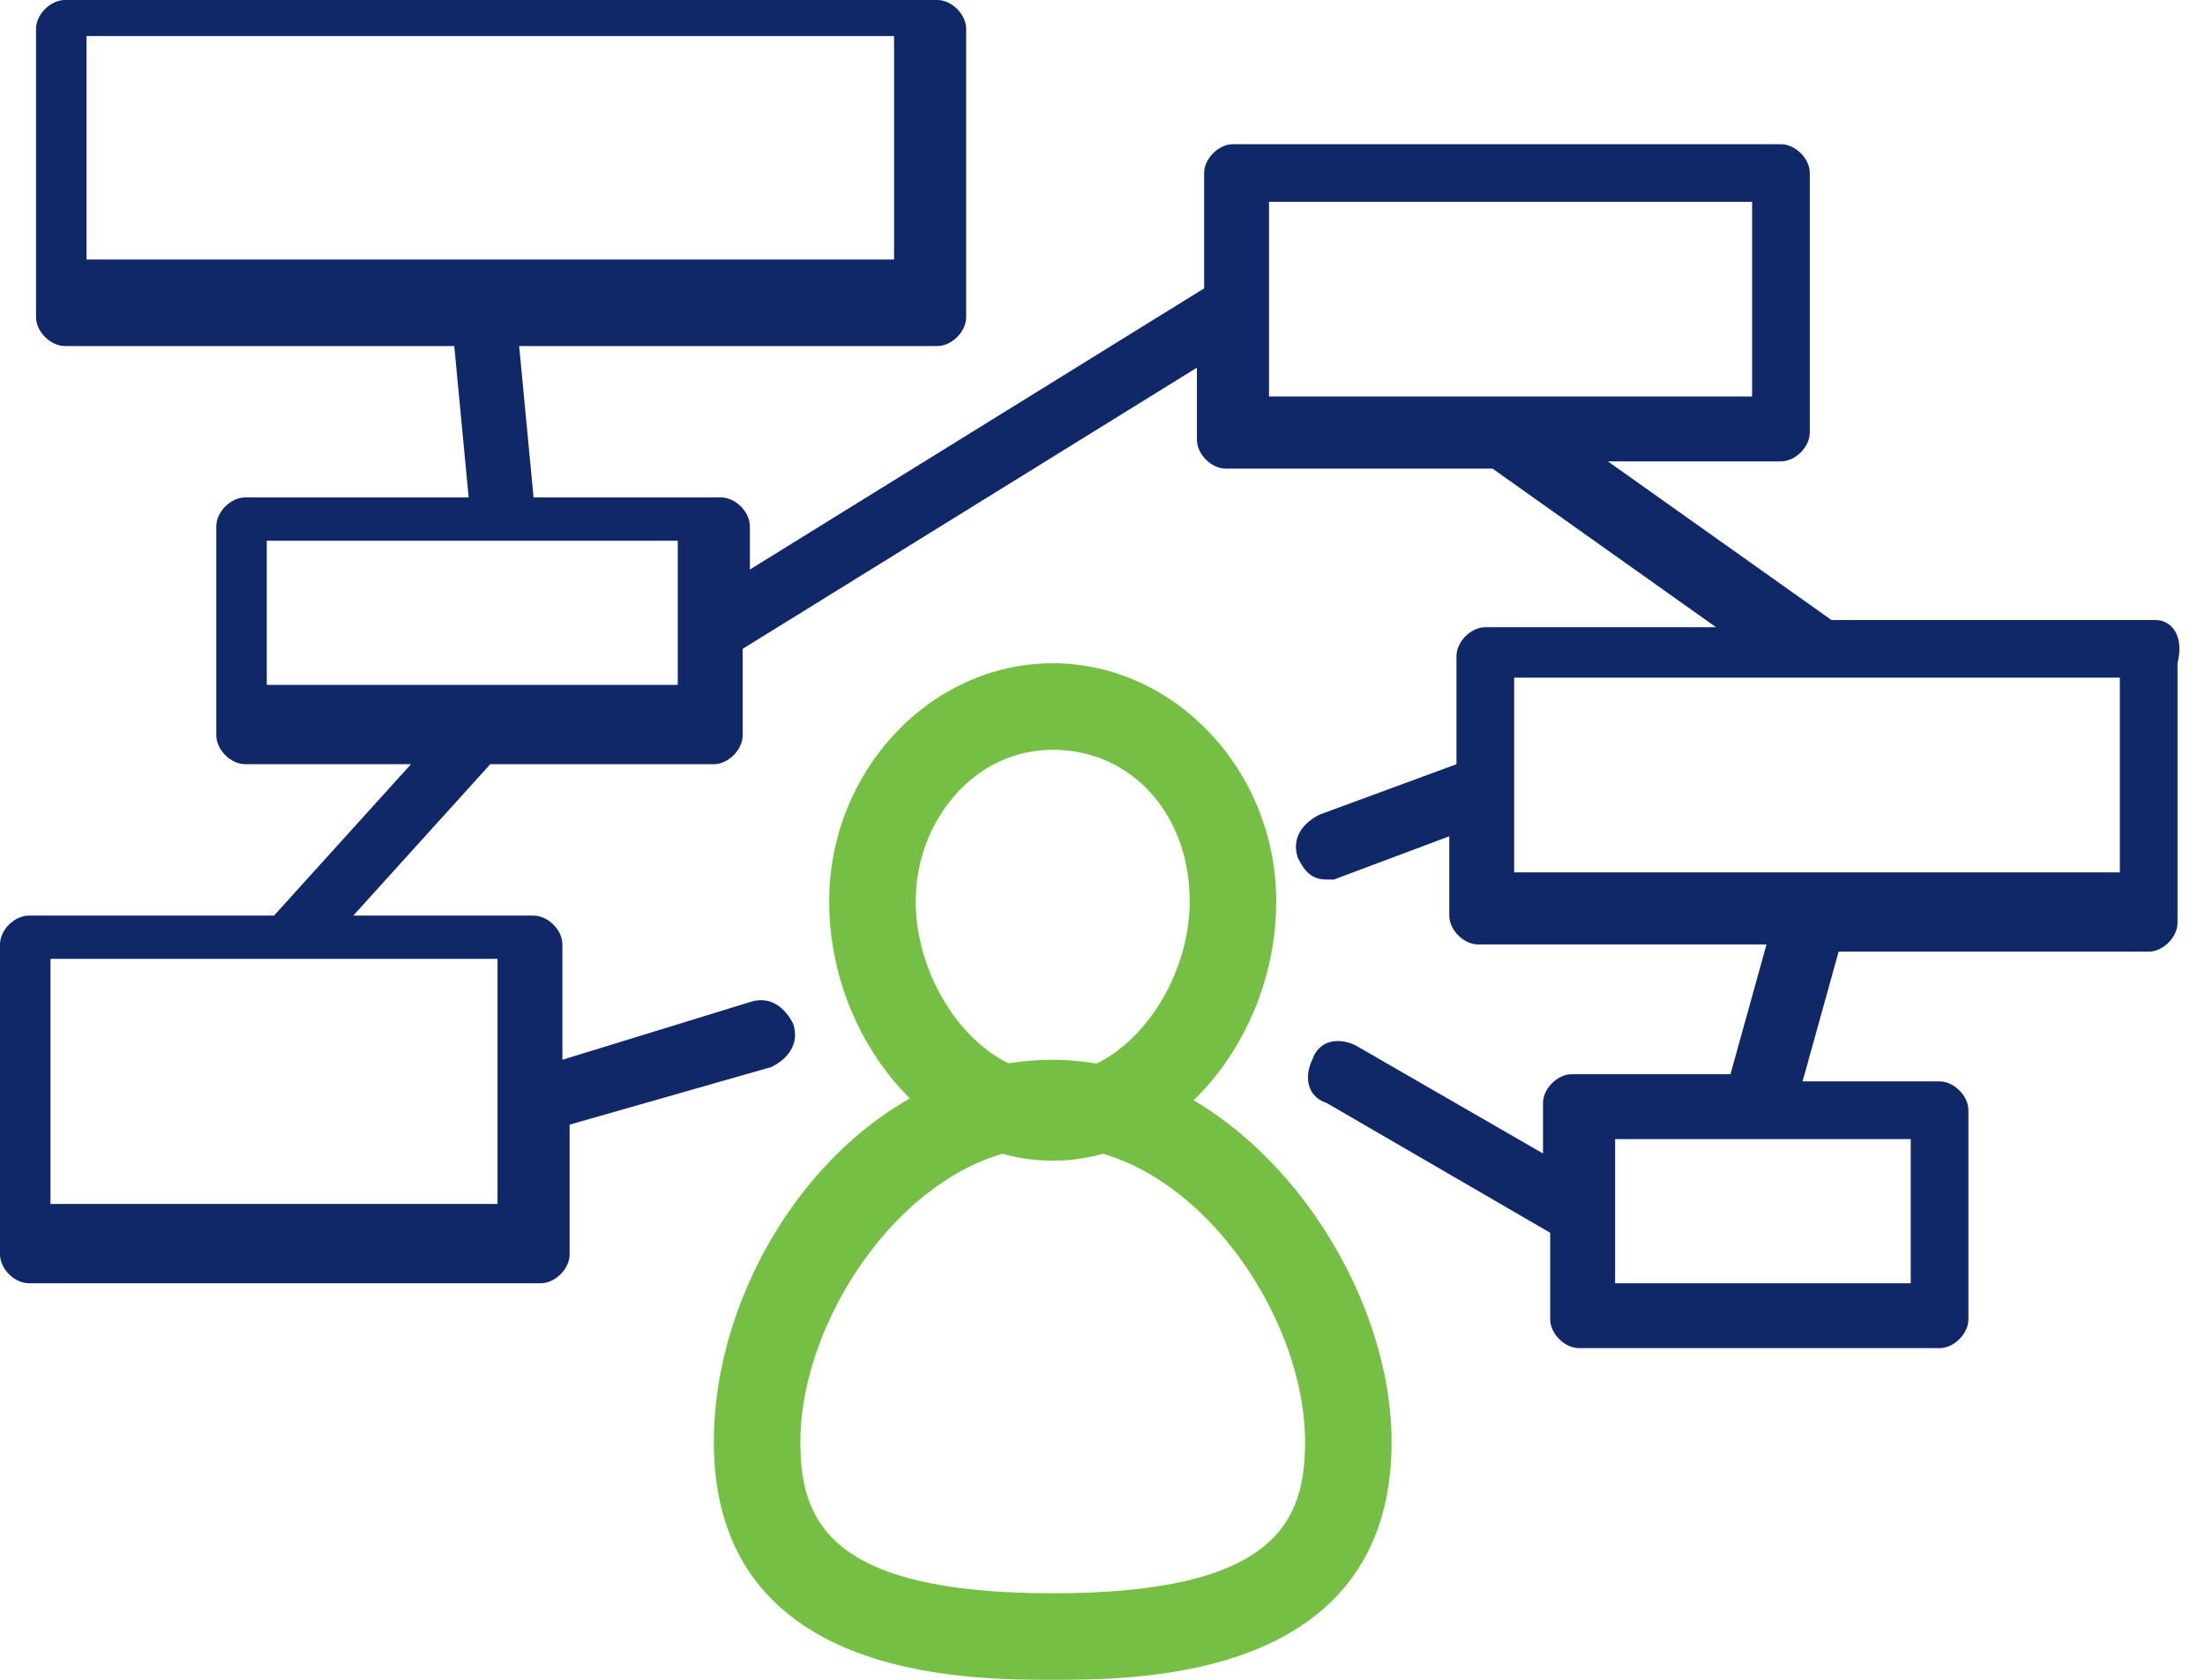
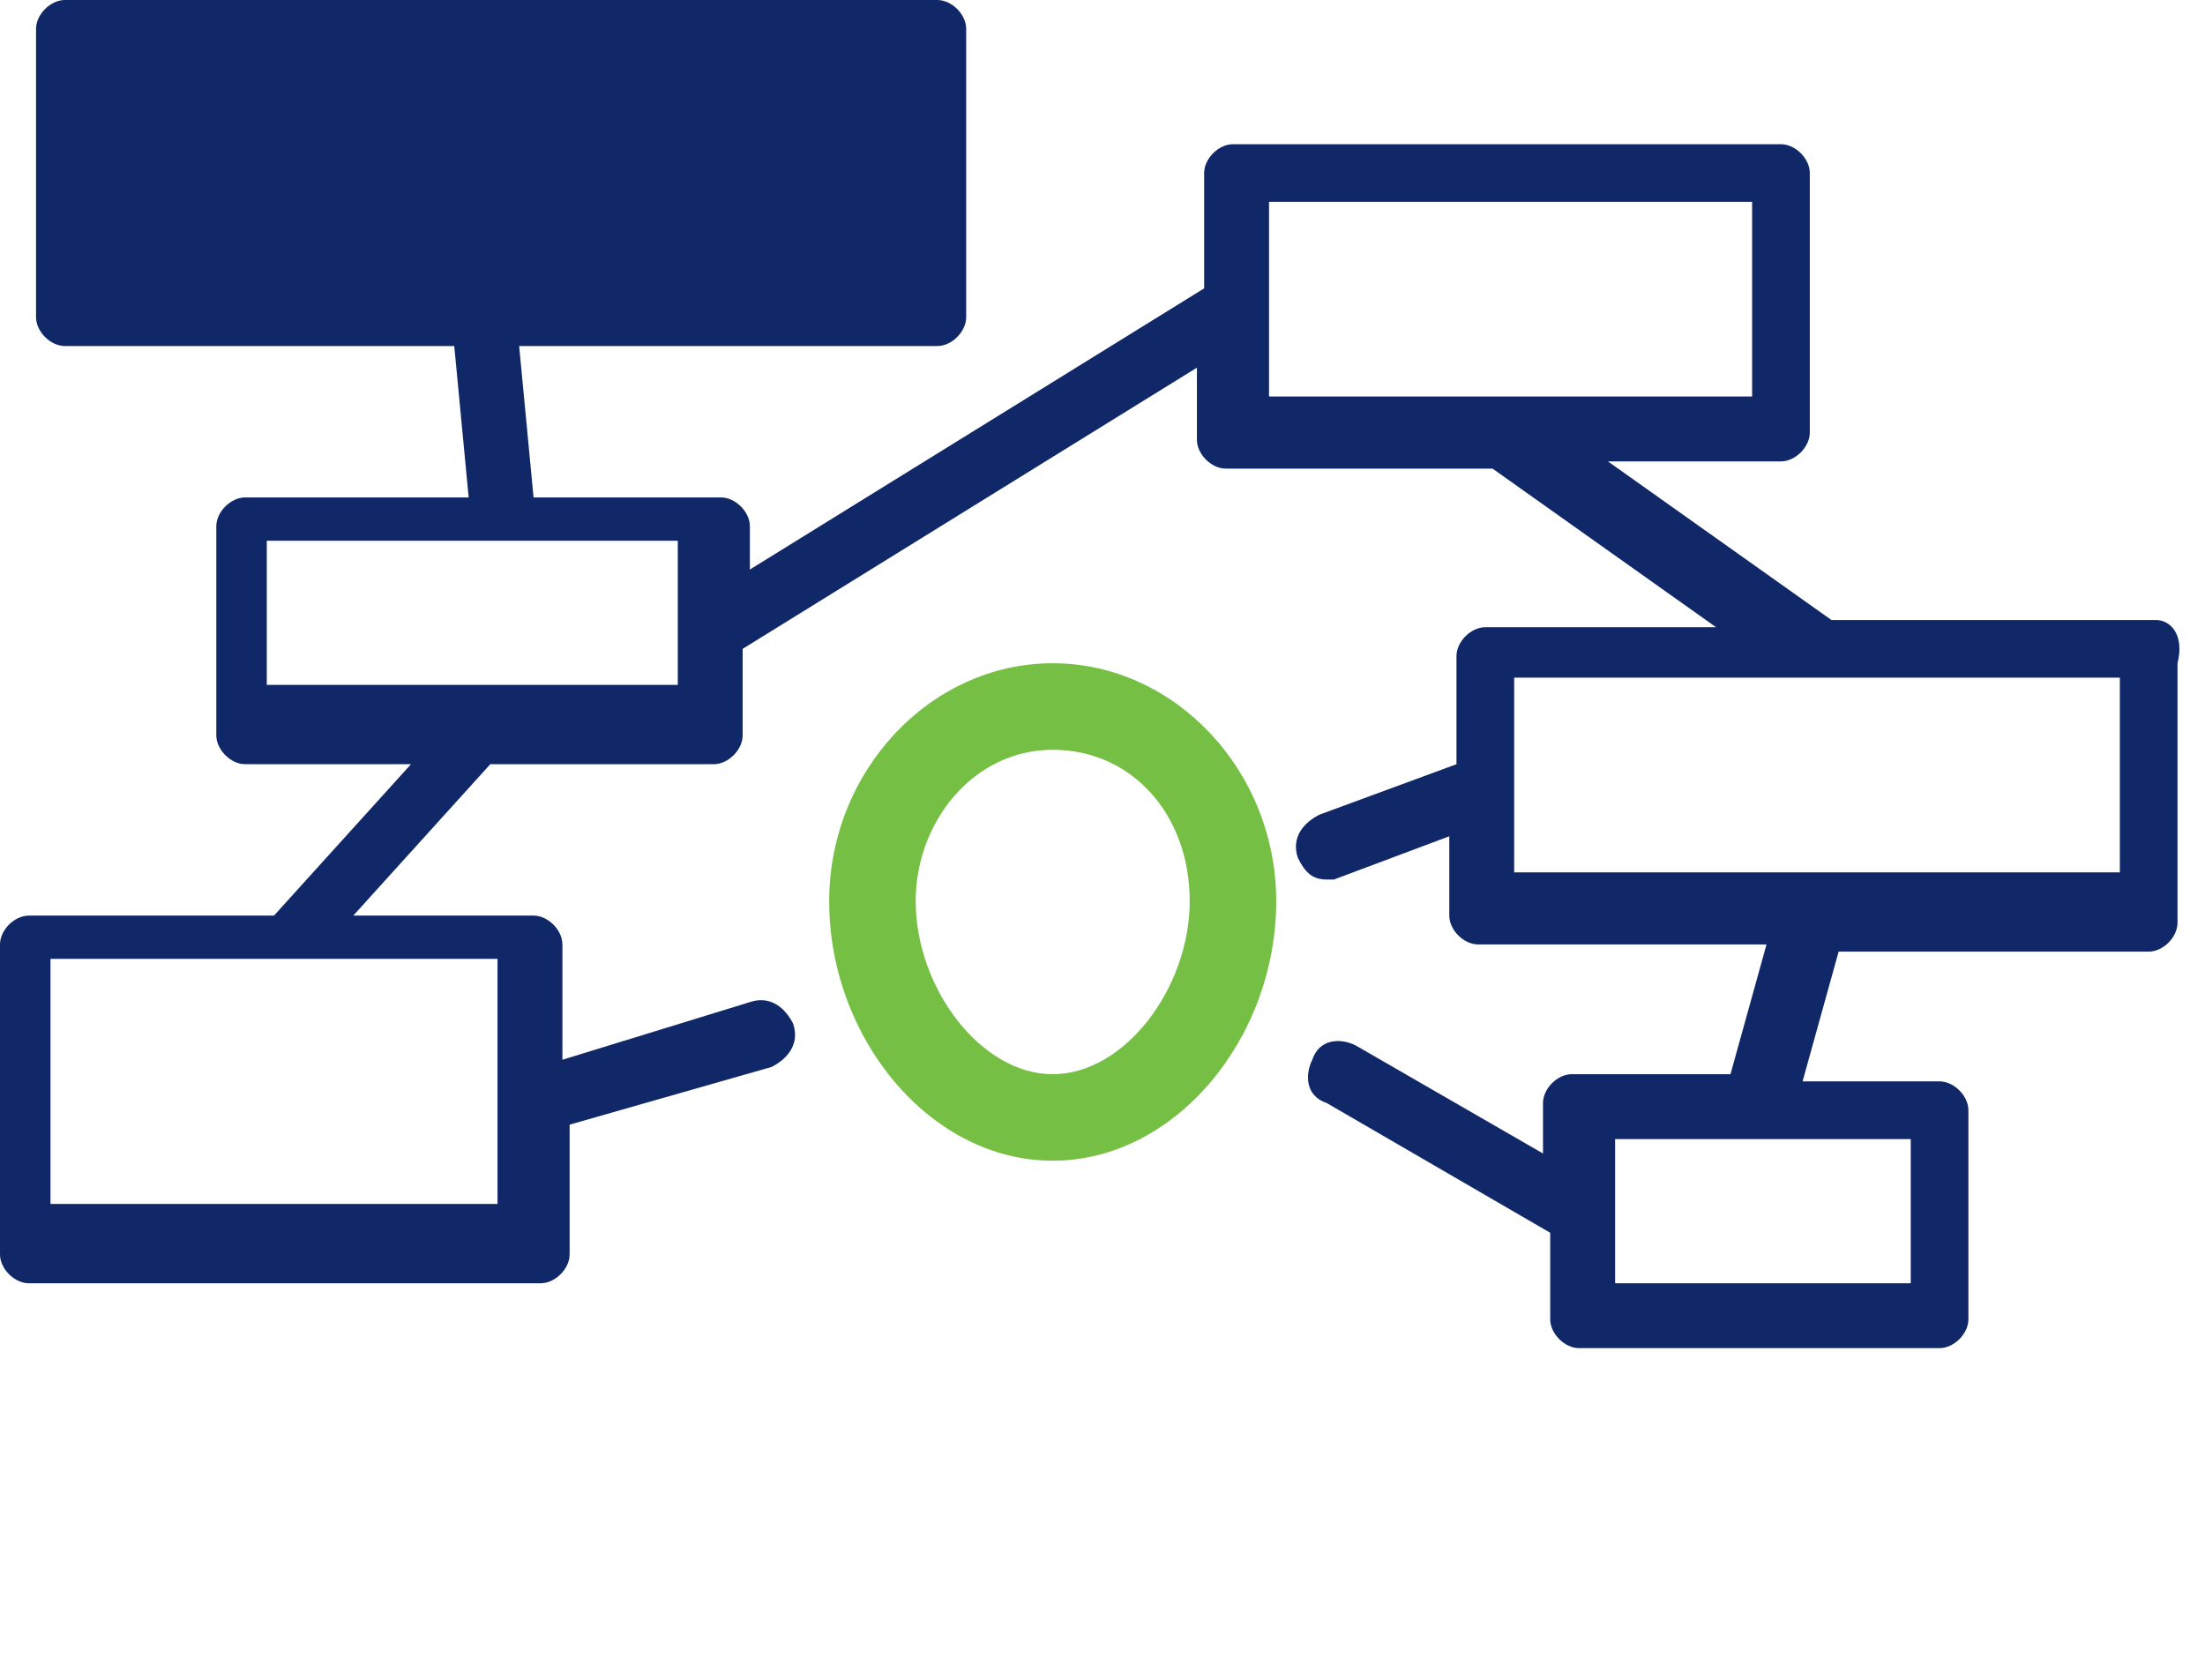
<svg xmlns="http://www.w3.org/2000/svg" width="84" height="64" viewBox="0 0 84 64" fill="none">
-   <path d="M40.103 64C36.807 64 27.193 64 27.193 54.936C27.193 48.069 32.687 40.378 40.103 40.378C47.245 40.378 53.013 48.344 53.013 54.936C53.013 64 43.4 64 40.103 64ZM40.103 43.674C34.885 43.674 30.49 49.992 30.49 54.936C30.49 57.957 31.588 60.704 40.103 60.704C48.618 60.704 49.717 57.957 49.717 54.936C49.717 49.992 45.322 43.674 40.103 43.674Z" fill="#75C044" />
  <path d="M40.103 44.223C35.434 44.223 31.588 39.554 31.588 34.335C31.588 29.391 35.434 25.27 40.103 25.27C44.773 25.27 48.618 29.391 48.618 34.335C48.618 39.554 44.773 44.223 40.103 44.223ZM40.103 28.567C37.082 28.567 34.884 31.314 34.884 34.335C34.884 37.631 37.357 40.927 40.103 40.927C42.85 40.927 45.322 37.631 45.322 34.335C45.322 31.039 43.125 28.567 40.103 28.567Z" fill="#75C044" />
-   <path d="M82.129 23.622H69.769L61.254 17.579H67.846C68.395 17.579 68.945 17.03 68.945 16.481V6.592C68.945 6.043 68.395 5.494 67.846 5.494H46.97C46.421 5.494 45.872 6.043 45.872 6.592V10.987L28.567 21.699V20.051C28.567 19.502 28.017 18.952 27.468 18.952H20.326L19.777 13.184H35.708C36.258 13.184 36.807 12.635 36.807 12.085V1.098C36.807 0.549 36.258 0 35.708 0H2.472C1.923 0 1.373 0.549 1.373 1.098V12.085C1.373 12.635 1.923 13.184 2.472 13.184H17.305L17.854 18.952H9.339C8.79 18.952 8.24 19.502 8.24 20.051V28.017C8.24 28.566 8.79 29.116 9.339 29.116H15.657L10.438 34.884H1.099C0.549 34.884 0 35.433 0 35.983V47.793C0 48.343 0.549 48.892 1.099 48.892H20.601C21.15 48.892 21.7 48.343 21.7 47.793V42.849L29.391 40.652C29.94 40.377 30.489 39.828 30.215 39.004C29.94 38.455 29.391 37.905 28.567 38.18L21.425 40.377V35.983C21.425 35.433 20.876 34.884 20.326 34.884H13.459L18.678 29.116H27.193C27.743 29.116 28.292 28.566 28.292 28.017V24.721L45.597 14.008V16.755C45.597 17.305 46.146 17.854 46.695 17.854H56.859L65.374 23.897H56.584C56.035 23.897 55.485 24.446 55.485 24.995V29.116L50.266 31.038C49.717 31.313 49.167 31.862 49.442 32.686C49.717 33.236 49.992 33.51 50.541 33.51H50.816L55.211 31.862V34.884C55.211 35.433 55.76 35.983 56.309 35.983H67.296L65.923 40.926H59.88C59.331 40.926 58.781 41.476 58.781 42.025V43.948L51.64 39.828C51.09 39.553 50.267 39.553 49.992 40.377C49.717 40.927 49.717 41.751 50.541 42.025L59.056 46.969V50.266C59.056 50.815 59.605 51.364 60.155 51.364H73.889C74.438 51.364 74.987 50.815 74.987 50.266V42.3C74.987 41.751 74.438 41.201 73.889 41.201H68.67L70.043 36.257H81.855C82.404 36.257 82.953 35.708 82.953 35.158V25.27C83.228 24.171 82.678 23.622 82.129 23.622ZM18.953 36.532V45.871H1.923V36.532H18.953ZM3.296 9.888V1.373H34.06V9.888H3.296ZM25.82 26.094H10.163V20.601H25.82V26.094ZM48.344 15.107V7.691H66.747V15.107H48.344ZM72.79 43.399V48.892H61.528V43.399H72.79ZM80.756 33.236H57.683V25.819H80.756V33.236Z" fill="#112868" />
+   <path d="M82.129 23.622H69.769L61.254 17.579H67.846C68.395 17.579 68.945 17.03 68.945 16.481V6.592C68.945 6.043 68.395 5.494 67.846 5.494H46.97C46.421 5.494 45.872 6.043 45.872 6.592V10.987L28.567 21.699V20.051C28.567 19.502 28.017 18.952 27.468 18.952H20.326L19.777 13.184H35.708C36.258 13.184 36.807 12.635 36.807 12.085V1.098C36.807 0.549 36.258 0 35.708 0H2.472C1.923 0 1.373 0.549 1.373 1.098V12.085C1.373 12.635 1.923 13.184 2.472 13.184H17.305L17.854 18.952H9.339C8.79 18.952 8.24 19.502 8.24 20.051V28.017C8.24 28.566 8.79 29.116 9.339 29.116H15.657L10.438 34.884H1.099C0.549 34.884 0 35.433 0 35.983V47.793C0 48.343 0.549 48.892 1.099 48.892H20.601C21.15 48.892 21.7 48.343 21.7 47.793V42.849L29.391 40.652C29.94 40.377 30.489 39.828 30.215 39.004C29.94 38.455 29.391 37.905 28.567 38.18L21.425 40.377V35.983C21.425 35.433 20.876 34.884 20.326 34.884H13.459L18.678 29.116H27.193C27.743 29.116 28.292 28.566 28.292 28.017V24.721L45.597 14.008V16.755C45.597 17.305 46.146 17.854 46.695 17.854H56.859L65.374 23.897H56.584C56.035 23.897 55.485 24.446 55.485 24.995V29.116L50.266 31.038C49.717 31.313 49.167 31.862 49.442 32.686C49.717 33.236 49.992 33.51 50.541 33.51H50.816L55.211 31.862V34.884C55.211 35.433 55.76 35.983 56.309 35.983H67.296L65.923 40.926H59.88C59.331 40.926 58.781 41.476 58.781 42.025V43.948L51.64 39.828C51.09 39.553 50.267 39.553 49.992 40.377C49.717 40.927 49.717 41.751 50.541 42.025L59.056 46.969V50.266C59.056 50.815 59.605 51.364 60.155 51.364H73.889C74.438 51.364 74.987 50.815 74.987 50.266V42.3C74.987 41.751 74.438 41.201 73.889 41.201H68.67L70.043 36.257H81.855C82.404 36.257 82.953 35.708 82.953 35.158V25.27C83.228 24.171 82.678 23.622 82.129 23.622ZM18.953 36.532V45.871H1.923V36.532H18.953ZM3.296 9.888H34.06V9.888H3.296ZM25.82 26.094H10.163V20.601H25.82V26.094ZM48.344 15.107V7.691H66.747V15.107H48.344ZM72.79 43.399V48.892H61.528V43.399H72.79ZM80.756 33.236H57.683V25.819H80.756V33.236Z" fill="#112868" />
</svg>